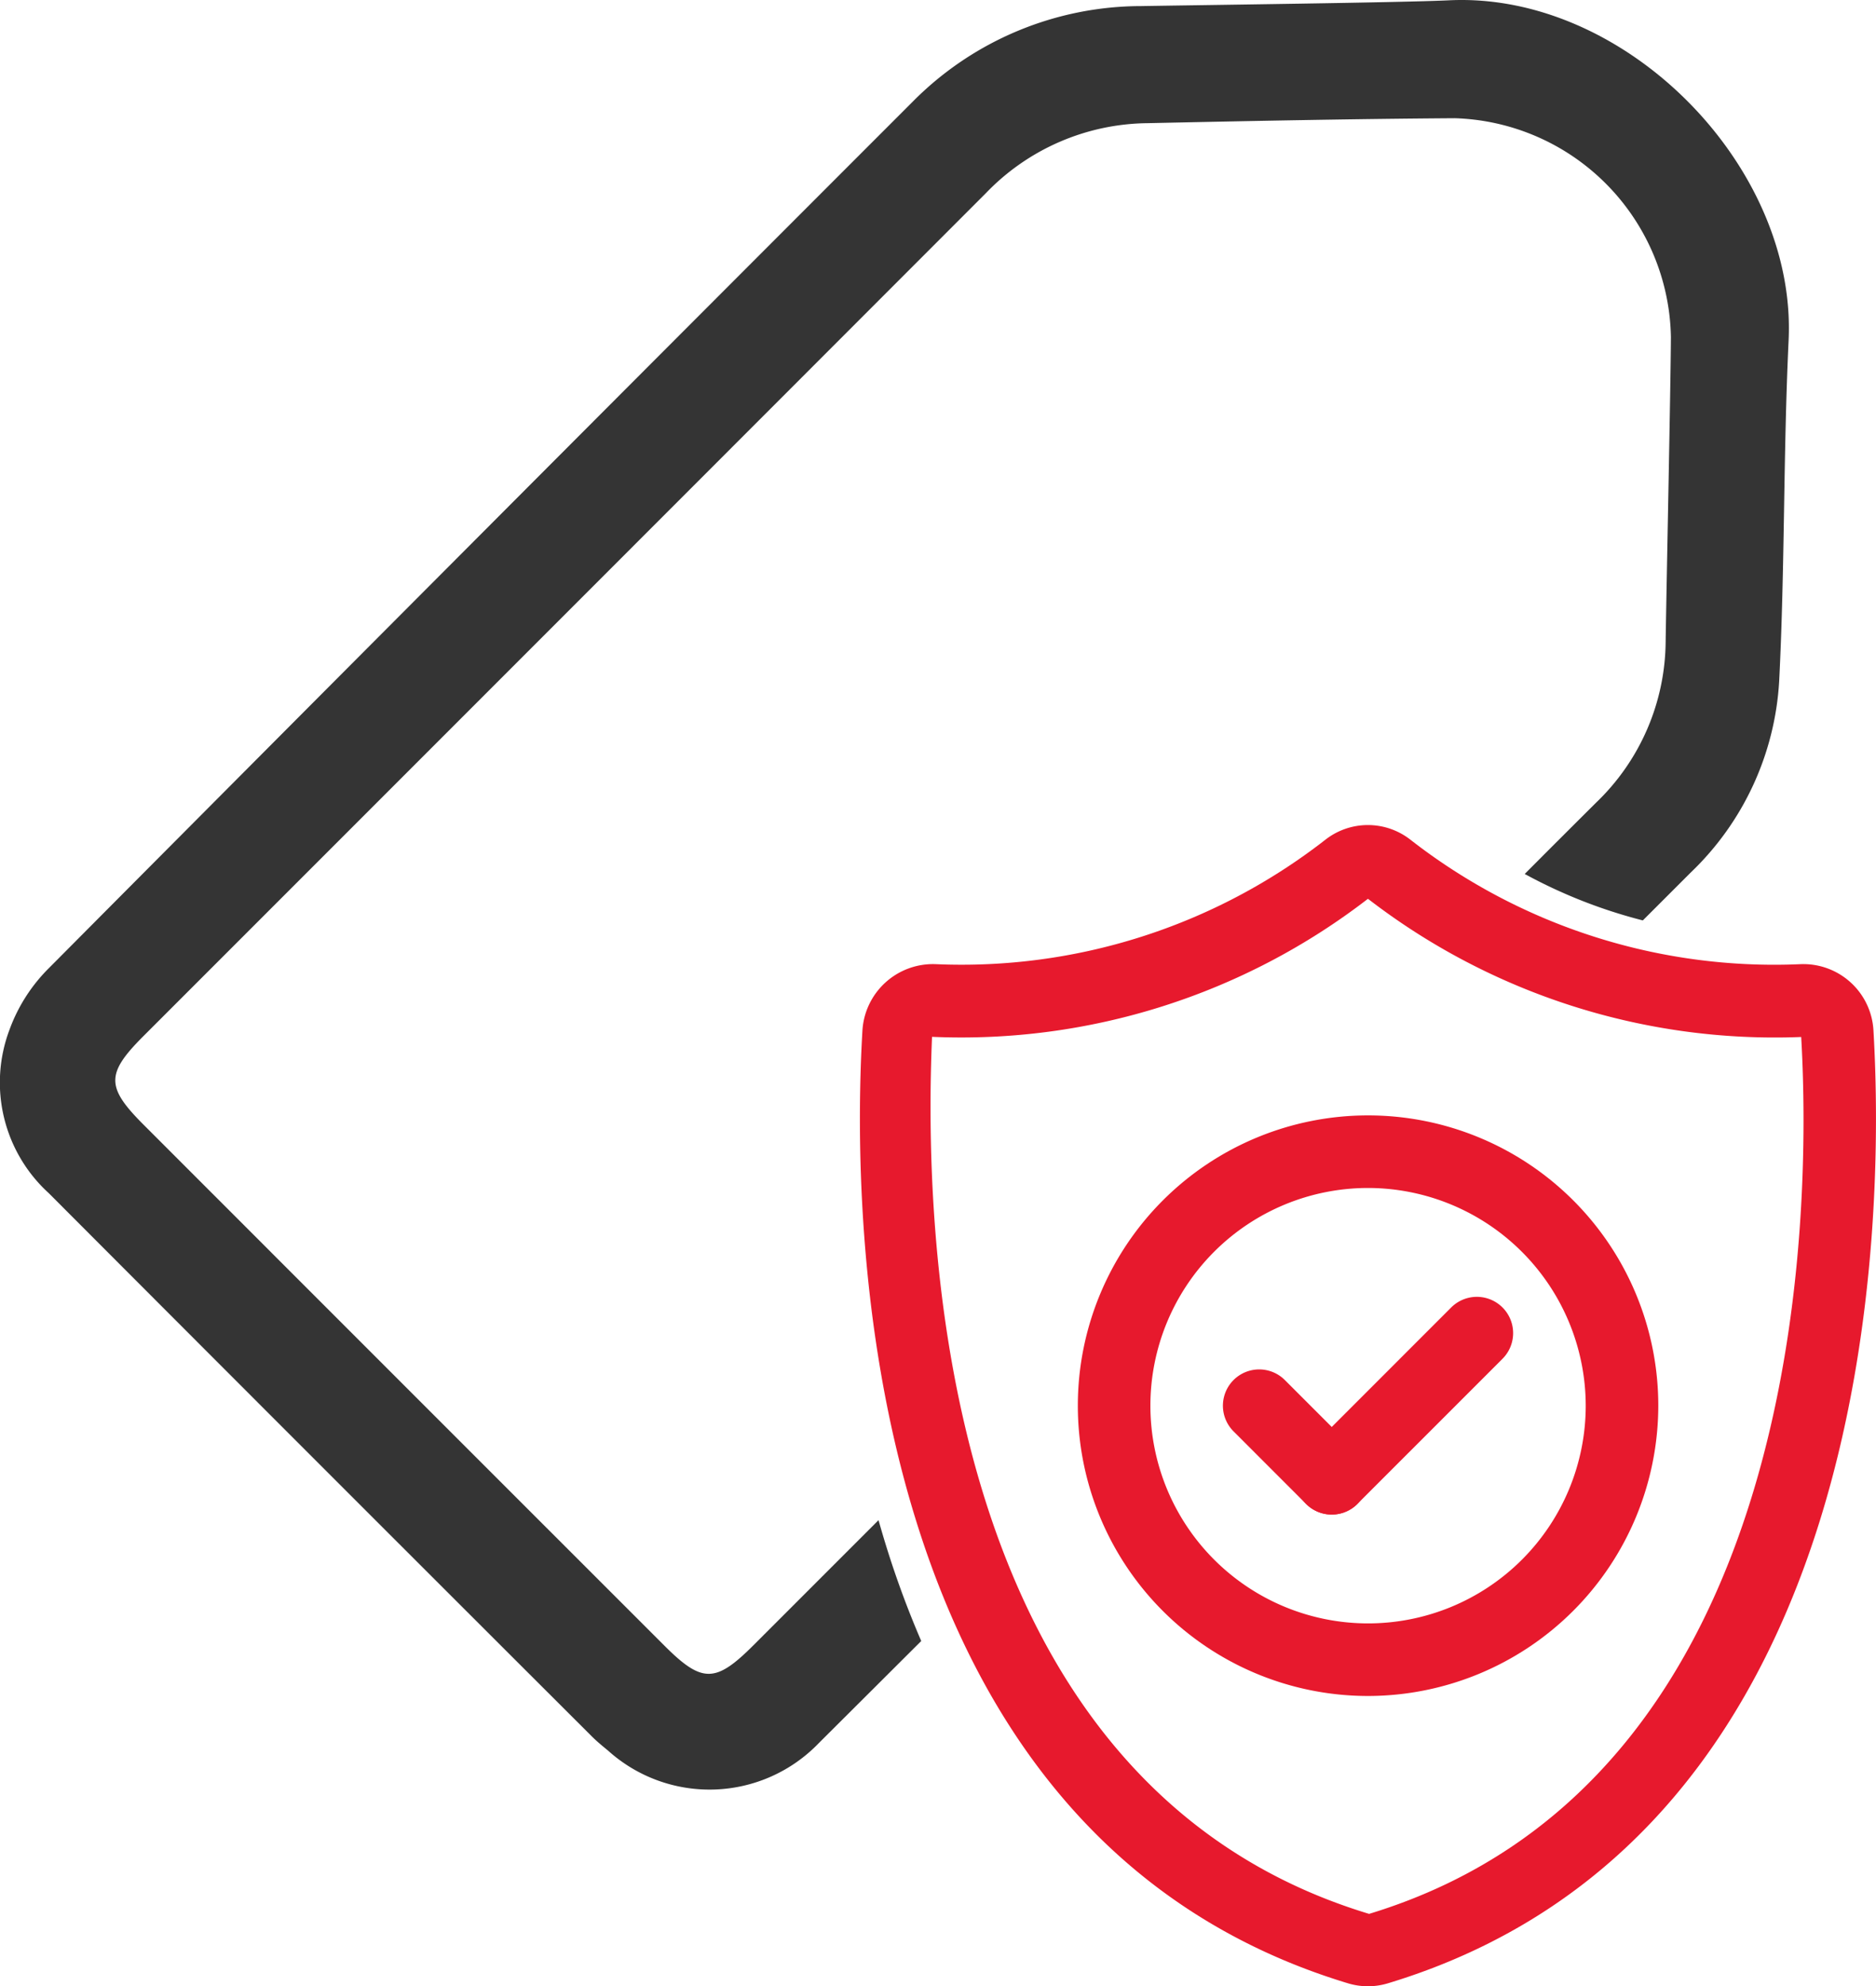
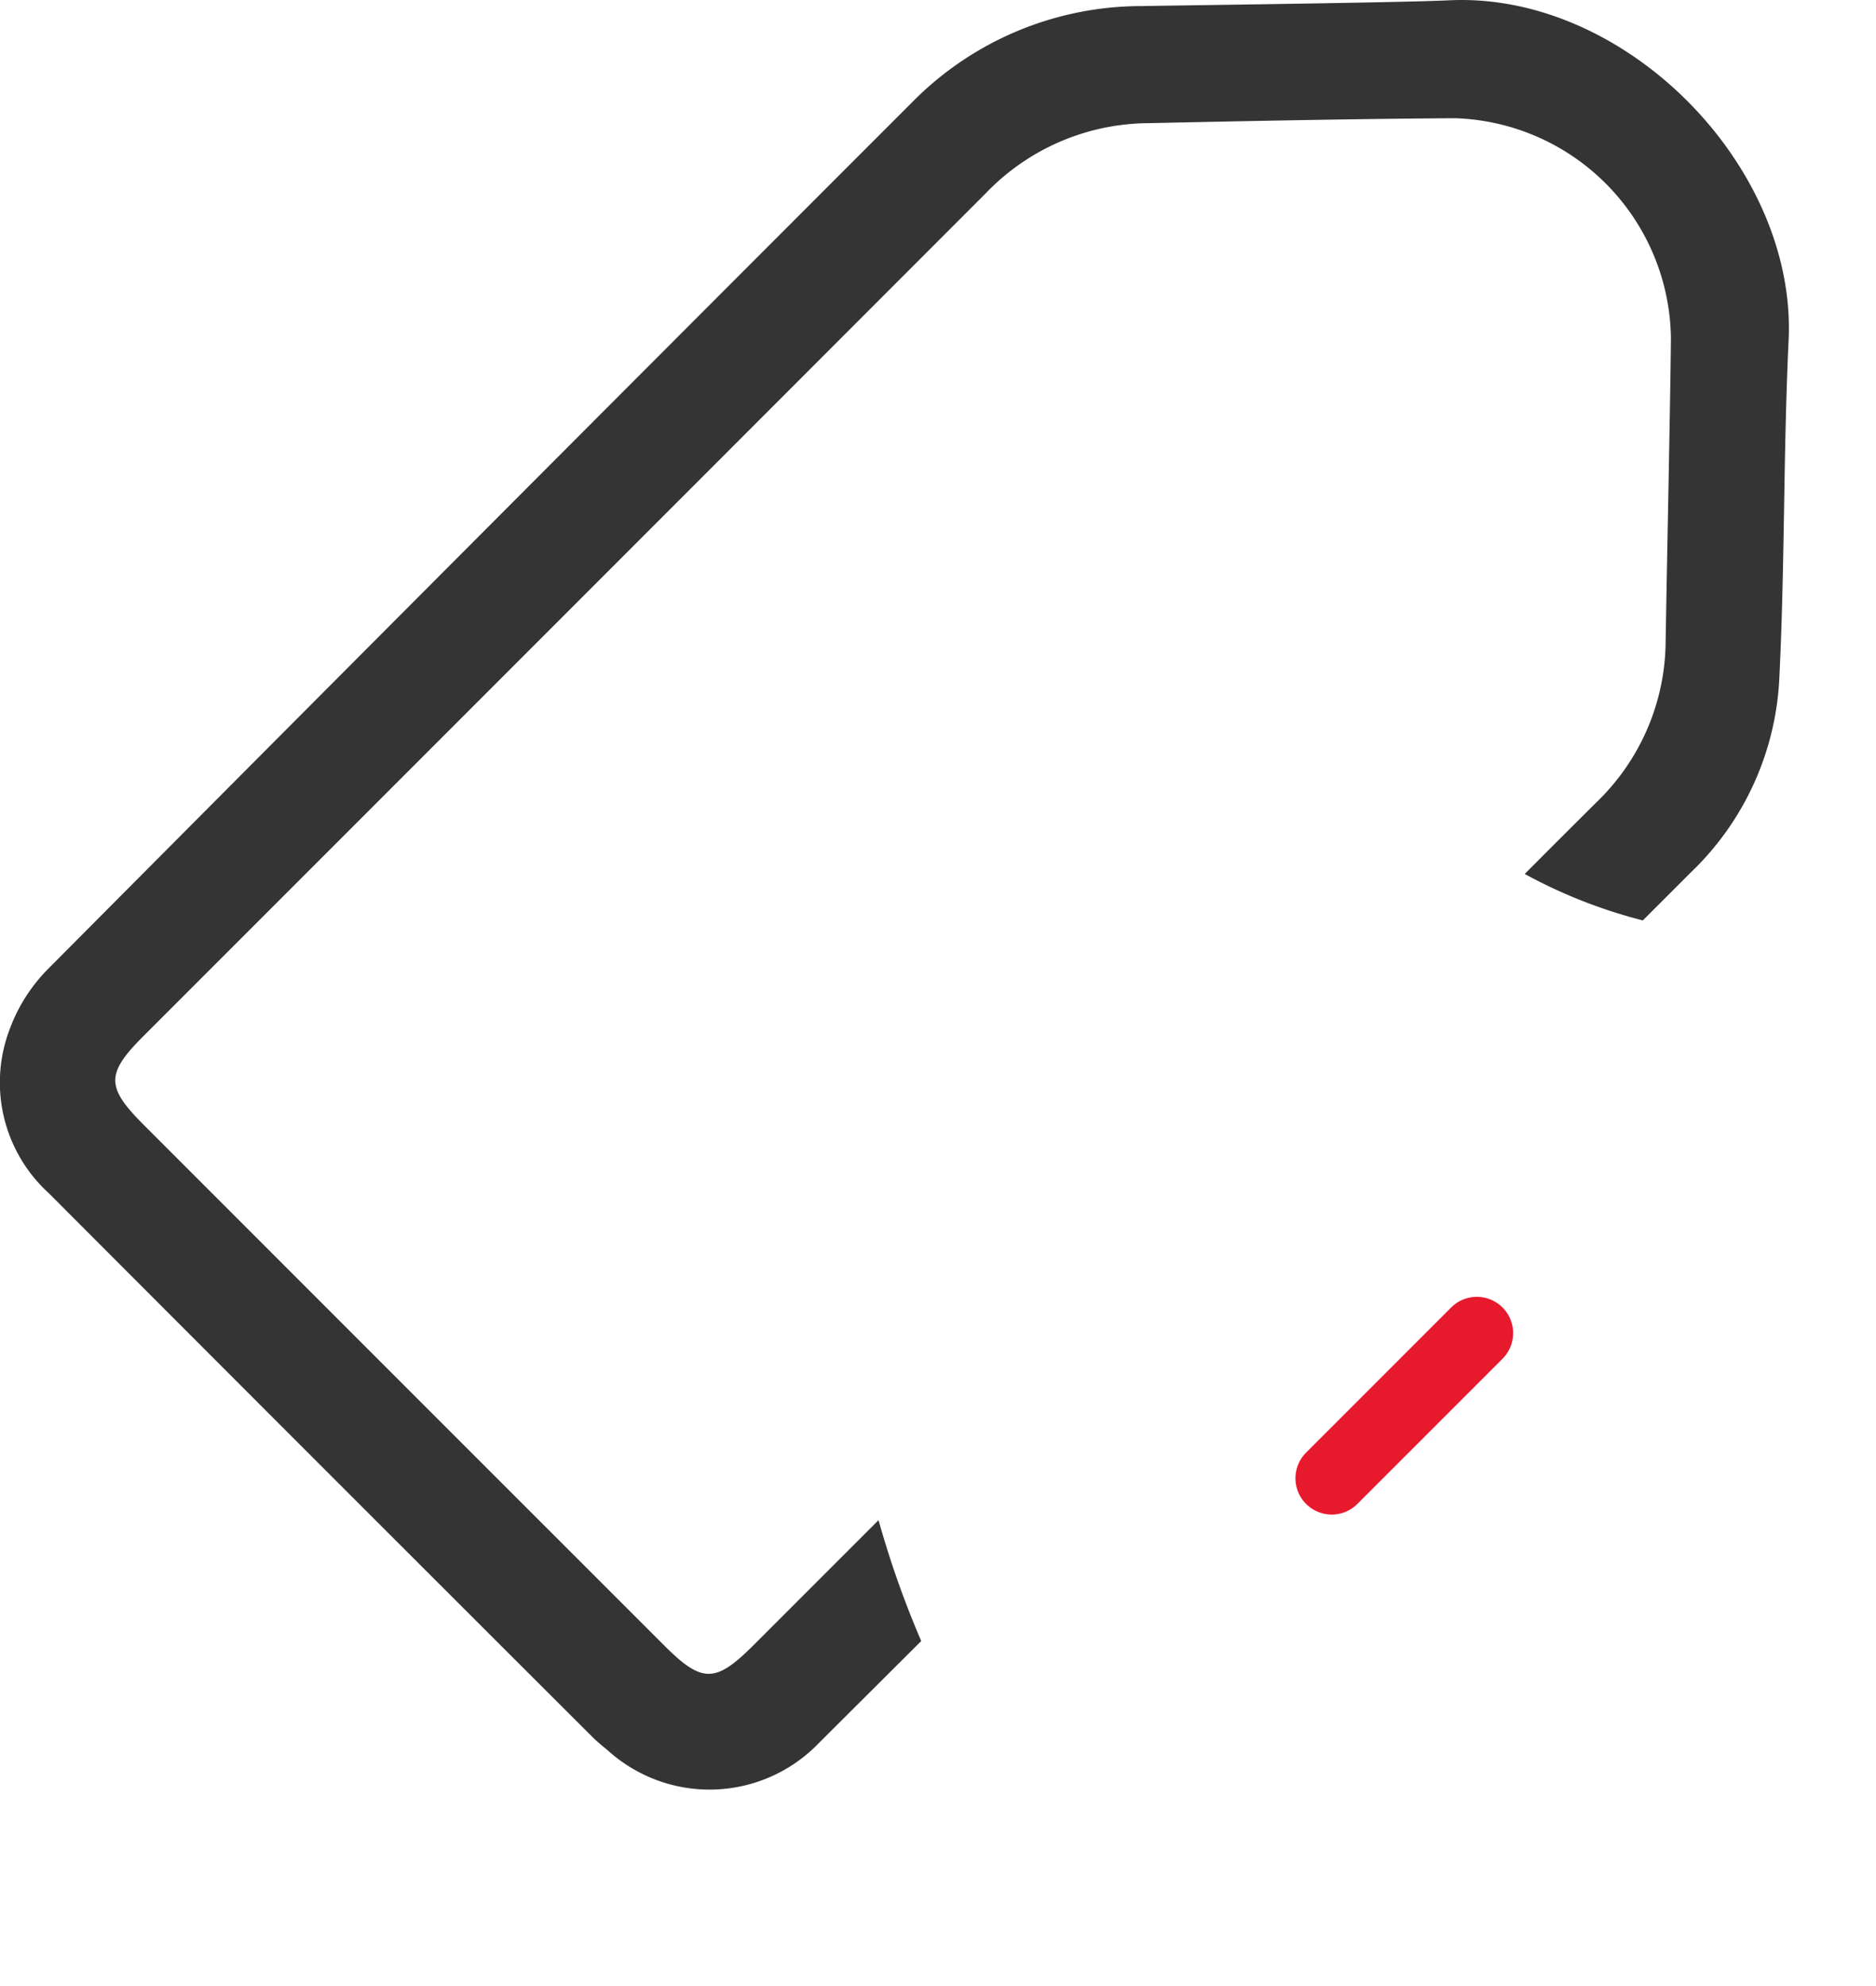
<svg xmlns="http://www.w3.org/2000/svg" width="73.398" height="77.695" viewBox="0 0 73.398 77.695">
  <g id="Grupo_29984" data-name="Grupo 29984" transform="translate(-179.302 -162.131)">
    <path id="Trazado_28966" data-name="Trazado 28966" d="M34.372,59.462l-4.906,4.906c-1.47,1.469-2,1.473-3.461.014Q15.806,54.187,5.611,43.988c-1.467-1.468-1.466-1.992,0-3.459Q22.1,24.043,38.575,7.553A8.889,8.889,0,0,1,44.9,4.818c4-.086,8.01-.167,12.016-.194a8.723,8.723,0,0,1,8.458,8.56c-.011,1.962-.176,9.893-.206,11.9A8.812,8.812,0,0,1,62.443,31.4q-1.4,1.392-2.789,2.786a19.917,19.917,0,0,0,4.621,1.817l1.888-1.887a11.243,11.243,0,0,0,3.447-7.477c.225-4.439.159-8.893.369-13.333C70.3,6.5,63.59-.339,56.67.013,54.872.1,46.854.2,44.651.238A12.6,12.6,0,0,0,35.687,4Q18.77,20.917,1.9,37.882A6.551,6.551,0,0,0,.375,40.27a5.851,5.851,0,0,0,1.531,6.4Q12.52,57.306,23.156,67.922c.2.2.416.375.633.554a5.933,5.933,0,0,0,8.254-.3q2-1.992,4-3.986A37.007,37.007,0,0,1,34.679,60.5c-.108-.346-.209-.691-.307-1.037" transform="translate(179.302 162.131)" fill="#343434" />
-     <path id="Trazado_28967" data-name="Trazado 28967" d="M149.283,169.562a2.7,2.7,0,0,1-.777-.115c-19.311-5.84-19.425-30-19-37.266a2.766,2.766,0,0,1,2.869-2.6,23.155,23.155,0,0,0,15.237-4.862,2.7,2.7,0,0,1,3.342,0,23.153,23.153,0,0,0,15.239,4.863,2.747,2.747,0,0,1,2.87,2.6c.426,7.268.312,31.426-19,37.265a2.7,2.7,0,0,1-.777.115M132.23,132.421c-.284,6.668-.224,29.071,17.1,34.309,17.171-5.218,17.3-27.469,16.905-34.3a26.055,26.055,0,0,1-16.95-5.406,26.044,26.044,0,0,1-17.054,5.4" transform="translate(83.538 70.264)" fill="#e7192d" />
    <path id="Trazado_28968" data-name="Trazado 28968" d="M196.36,203.631a1.419,1.419,0,0,1-1-2.423l5.677-5.677a1.419,1.419,0,1,1,2.007,2.007l-5.677,5.677a1.414,1.414,0,0,1-1,.416" transform="translate(35.043 17.743)" fill="#e7192d" />
-     <path id="Trazado_28969" data-name="Trazado 28969" d="M188.28,211.711a1.414,1.414,0,0,1-1-.416l-2.839-2.839a1.419,1.419,0,0,1,2.007-2.007l2.839,2.839a1.419,1.419,0,0,1-1,2.423" transform="translate(43.123 9.664)" fill="#e7192d" />
-     <path id="Trazado_28970" data-name="Trazado 28970" d="M173.541,190.528A11.355,11.355,0,1,1,184.9,179.173a11.368,11.368,0,0,1-11.355,11.355m0-19.871a8.516,8.516,0,1,0,8.516,8.516,8.526,8.526,0,0,0-8.516-8.516" transform="translate(59.282 37.943)" fill="#e7192d" />
  </g>
</svg>